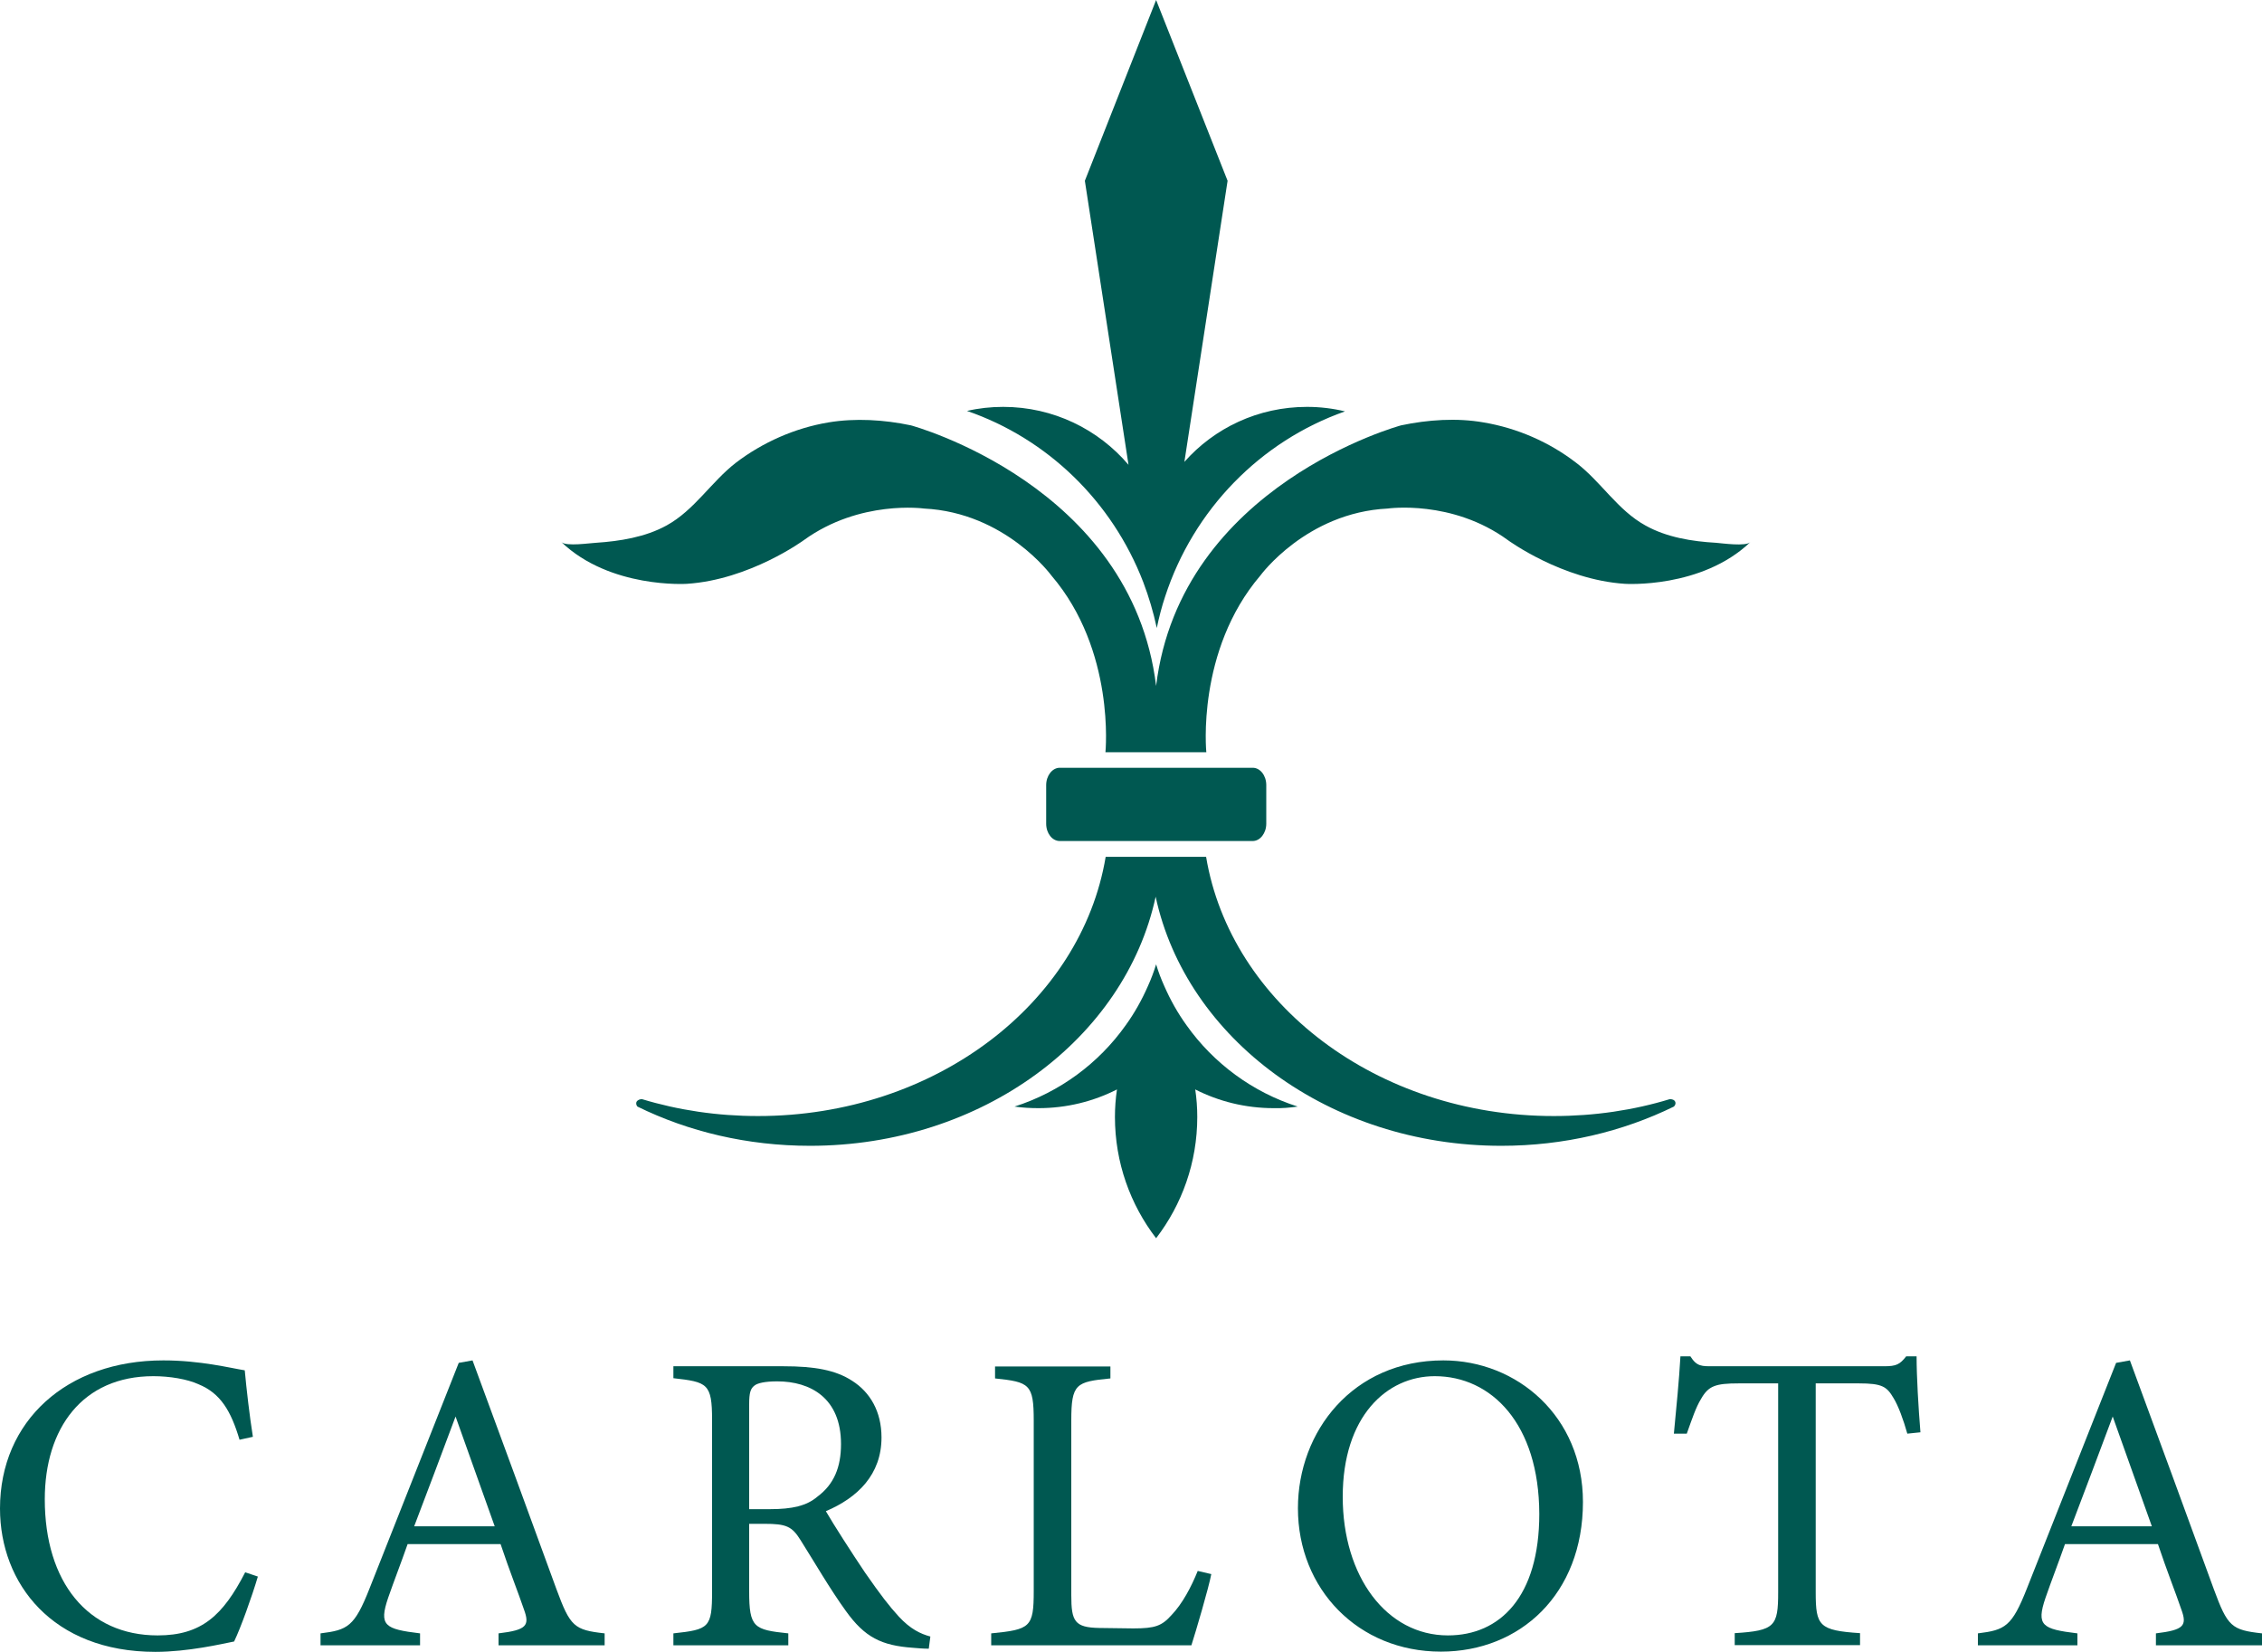
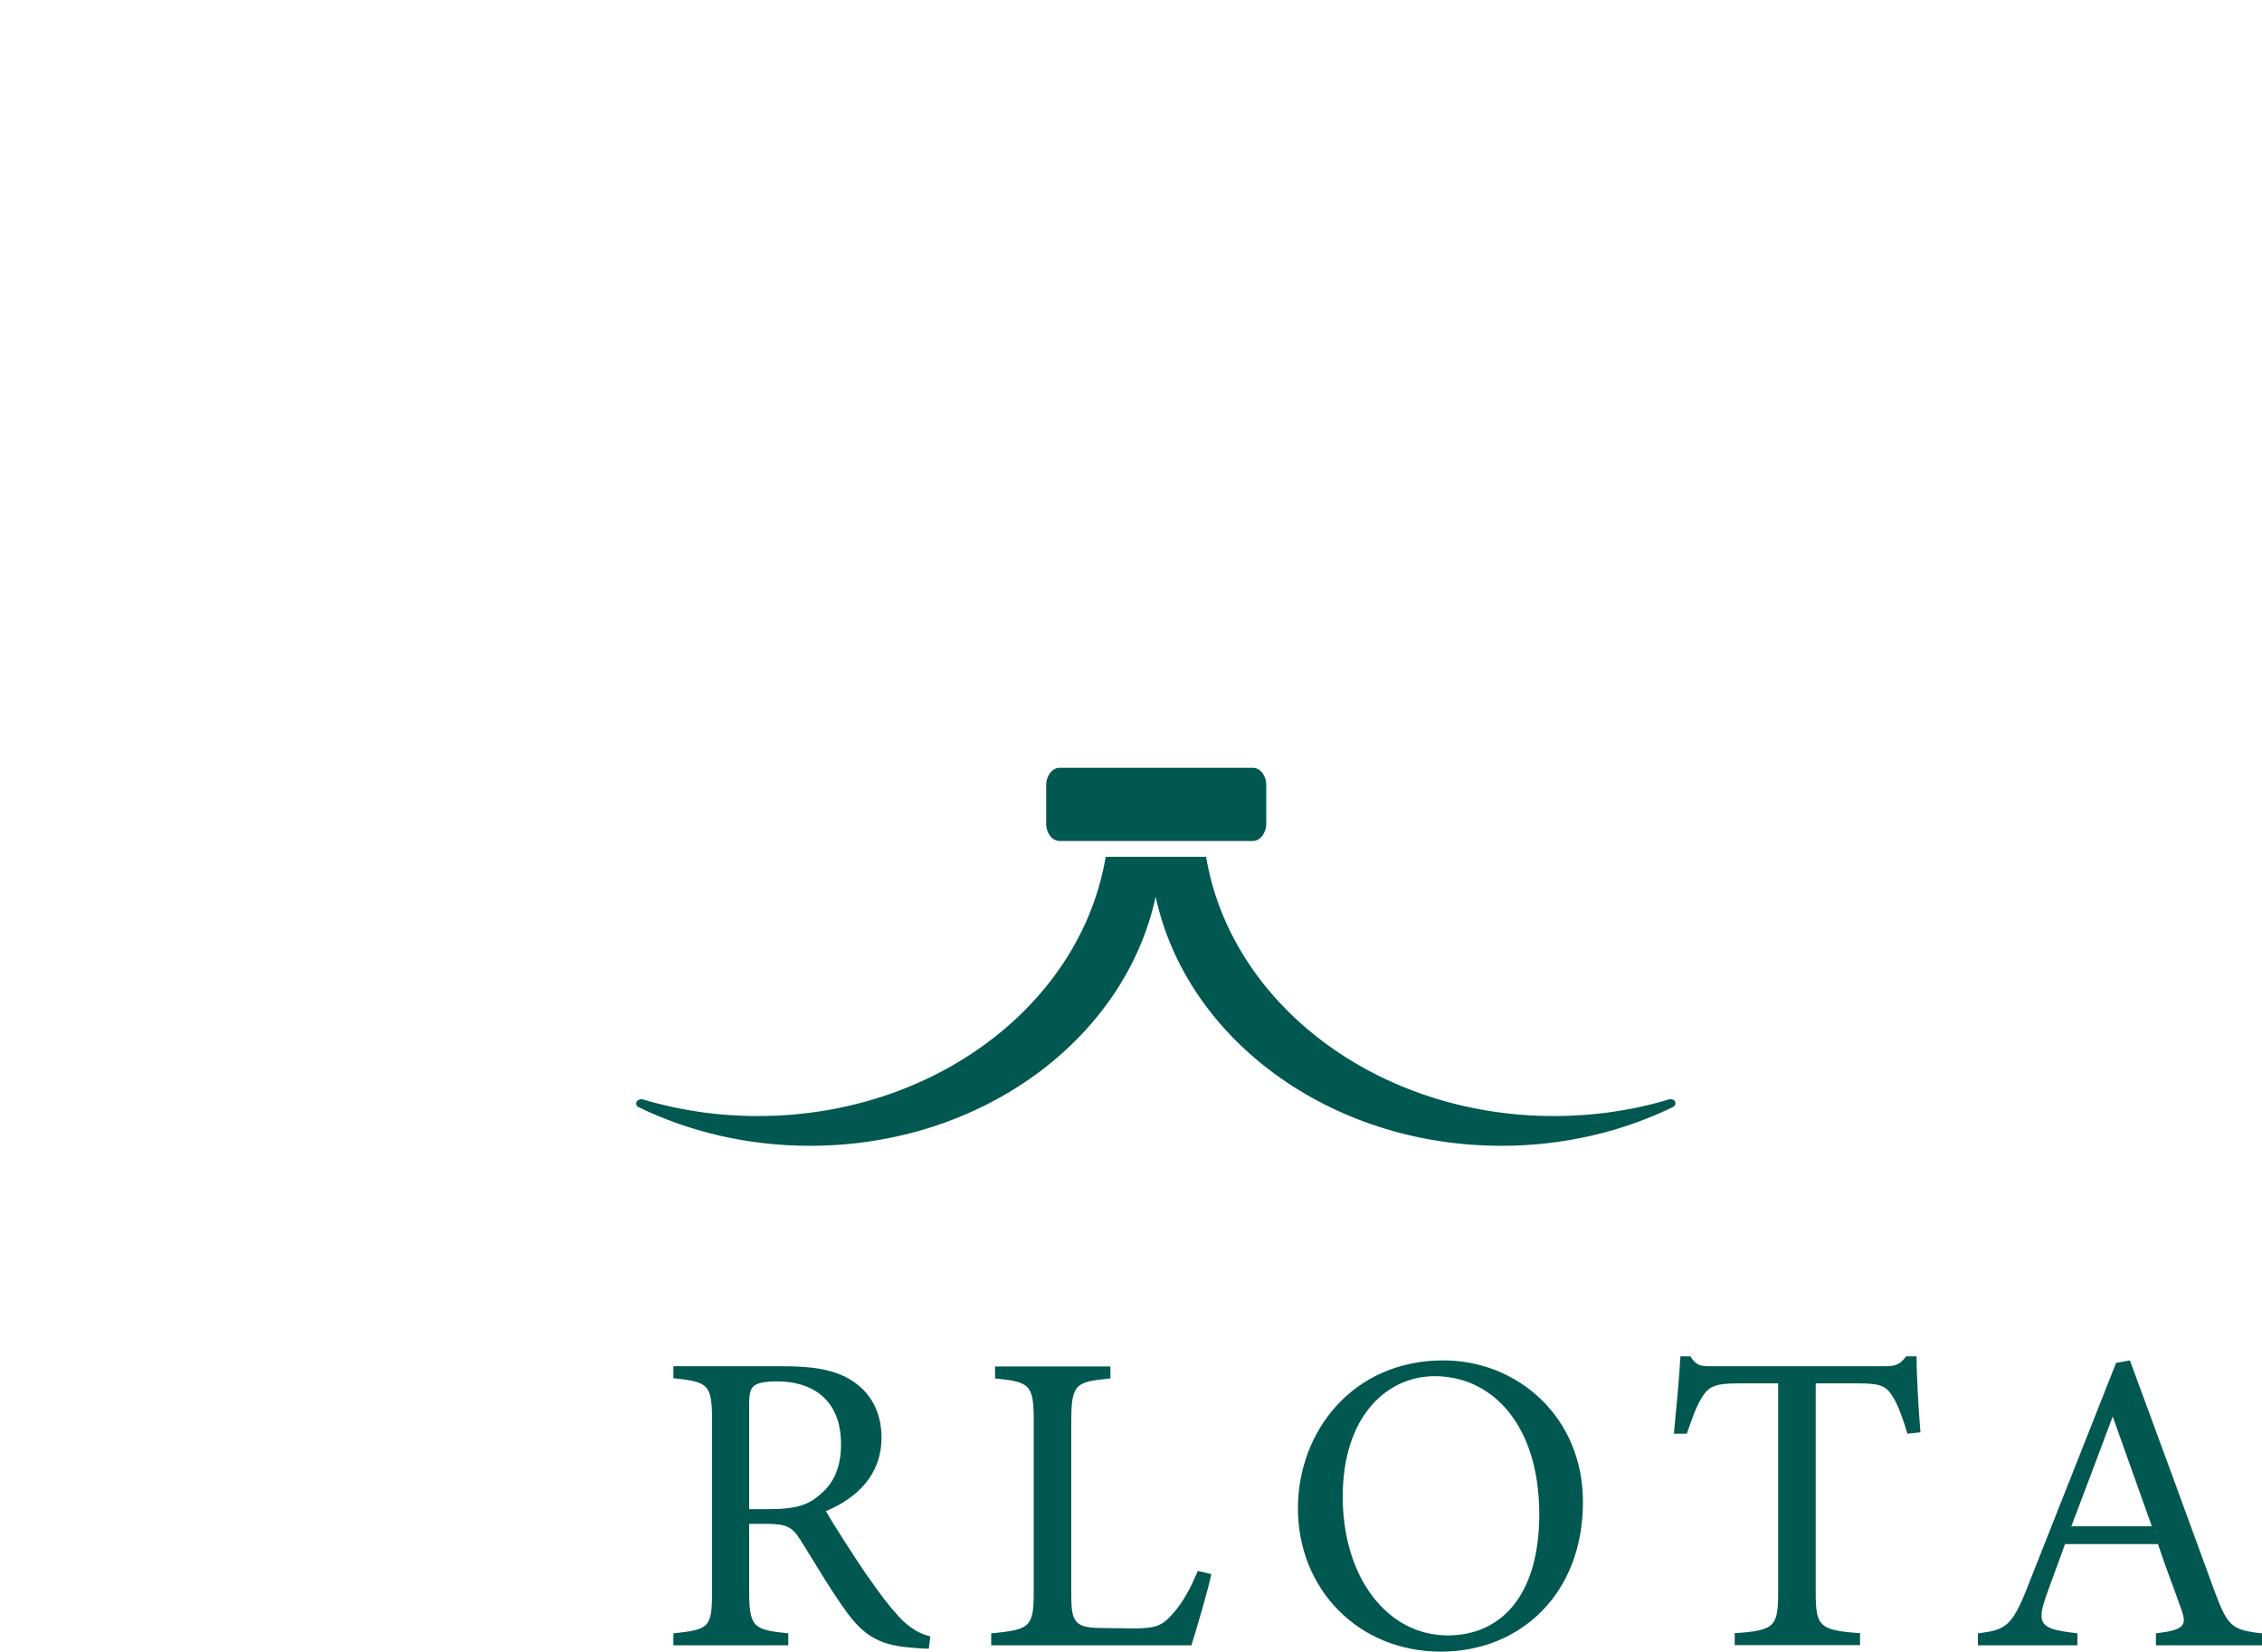
<svg xmlns="http://www.w3.org/2000/svg" fill="none" viewBox="0 0 178 130" height="130" width="178">
-   <path fill="#005851" d="M135.049 42.718C133.162 42.612 131.15 42.292 129.477 41.352C127.288 40.146 125.988 37.911 124.03 36.42C121.912 34.788 119.385 33.688 116.75 33.245C114.632 32.872 112.354 33.032 110.253 33.475C110.253 33.475 92.898 38.159 90.976 53.983C89.053 38.159 71.681 33.475 71.681 33.475C69.58 33.032 67.302 32.89 65.184 33.245C62.549 33.688 60.022 34.806 57.904 36.42C55.963 37.928 54.646 40.146 52.457 41.352C50.783 42.275 48.772 42.594 46.885 42.718C46.44 42.736 44.571 43.02 44.18 42.665C48.025 46.337 54.041 45.947 54.041 45.947C59.007 45.628 63.261 42.505 63.261 42.505C67.676 39.312 72.713 40.022 72.713 40.022C79.121 40.341 82.734 45.291 82.734 45.291C87.79 51.198 86.989 59.199 86.989 59.199H90.887H91.029H94.927C94.927 59.199 94.126 51.216 99.182 45.291C99.182 45.291 102.795 40.341 109.203 40.022C109.203 40.022 114.258 39.294 118.655 42.505C118.655 42.505 122.909 45.628 127.875 45.947C127.875 45.947 133.892 46.337 137.736 42.665C137.38 43.02 135.511 42.754 135.049 42.718Z" />
-   <path fill="#005851" d="M102.119 87.087C98.559 85.951 95.497 83.68 93.379 80.7C92.685 79.742 92.097 78.695 91.617 77.596C91.367 77.046 91.154 76.478 90.976 75.893C90.798 76.478 90.584 77.046 90.335 77.596C89.854 78.695 89.267 79.742 88.573 80.7C86.455 83.68 83.393 85.951 79.833 87.087C80.456 87.175 81.079 87.211 81.72 87.211C83.945 87.211 86.045 86.679 87.896 85.738C87.79 86.448 87.736 87.175 87.736 87.903C87.736 91.486 88.947 94.804 90.976 97.447C93.005 94.804 94.215 91.486 94.215 87.903C94.215 87.175 94.162 86.448 94.055 85.738C95.906 86.679 98.007 87.211 100.232 87.211C100.873 87.229 101.496 87.175 102.119 87.087Z" />
  <path fill="#005851" d="M131.827 86.714C131.756 86.537 131.542 86.501 131.4 86.501C128.552 87.371 125.472 87.832 122.268 87.832C108.349 87.832 96.832 78.962 94.91 67.431H91.403H90.513H87.007C85.084 78.962 73.567 87.832 59.648 87.832C56.444 87.832 53.382 87.371 50.517 86.501C50.374 86.501 50.178 86.555 50.089 86.714C50.089 86.714 50 86.892 50.161 87.087C54.166 89.056 58.811 90.174 63.742 90.174C77.288 90.174 88.537 81.729 90.94 70.571C93.343 81.729 104.611 90.174 118.139 90.174C123.069 90.174 127.697 89.056 131.72 87.087C131.916 86.892 131.827 86.714 131.827 86.714Z" />
-   <path fill="#005851" d="M102.848 32.021C99.004 32.021 95.55 33.689 93.201 36.35L96.601 14.228L90.976 0L85.369 14.228L88.804 36.58C86.437 33.795 82.895 32.021 78.943 32.021C77.964 32.021 77.003 32.127 76.095 32.34C82.432 34.522 87.523 39.472 89.961 45.805C90.406 46.976 90.762 48.182 91.029 49.424C91.207 48.573 91.421 47.739 91.688 46.941C93.913 40.111 99.182 34.718 105.839 32.376C104.895 32.145 103.881 32.021 102.848 32.021Z" />
  <path fill="#005851" d="M99.645 64.822C99.645 65.567 99.164 66.188 98.577 66.188H83.393C82.806 66.188 82.325 65.585 82.325 64.822V61.789C82.325 61.044 82.806 60.423 83.393 60.423H98.577C99.164 60.423 99.645 61.026 99.645 61.789V64.822Z" />
-   <path fill="#005851" d="M20.292 124.075C19.811 125.689 18.939 128.12 18.423 129.184C17.444 129.379 14.792 130 12.229 130C4.13 130 0 124.625 0 118.717C0 111.834 5.251 107.062 12.852 107.062C15.771 107.062 18.138 107.665 19.26 107.843C19.402 109.368 19.633 111.391 19.9 113.076L18.85 113.307C18.174 111.036 17.355 109.652 15.628 108.942C14.738 108.534 13.35 108.304 12.068 108.304C6.479 108.304 3.524 112.42 3.524 117.99C3.524 124.501 6.906 128.705 12.407 128.705C15.86 128.705 17.551 127.126 19.295 123.738L20.292 124.075Z" />
-   <path fill="#005851" d="M39.231 129.486V128.545C41.438 128.279 41.706 127.942 41.225 126.647C40.78 125.334 40.103 123.649 39.392 121.52H32.076C31.542 123.046 31.026 124.359 30.545 125.742C29.797 127.942 30.278 128.208 33.055 128.545V129.486H25.223V128.545C27.359 128.279 27.893 128.031 29.085 124.997L36.099 107.257L37.184 107.062C39.32 112.845 41.652 119.214 43.788 125.068C44.874 128.013 45.176 128.279 47.58 128.545V129.486H39.231ZM35.849 111.479C34.764 114.389 33.606 117.458 32.592 120.119H38.929L35.849 111.479Z" />
  <path fill="#005851" d="M73.087 129.751C72.642 129.751 72.268 129.716 71.841 129.68C69.367 129.503 68.049 128.864 66.554 126.771C65.308 125.05 64.08 122.921 62.994 121.201C62.318 120.118 61.873 119.923 60.146 119.923H58.953V125.228C58.953 128.102 59.327 128.261 62.033 128.545V129.485H52.99V128.545C55.803 128.243 56.034 128.102 56.034 125.228V111.745C56.034 108.871 55.66 108.765 52.99 108.463V107.523H61.641C64.115 107.523 65.771 107.825 67.07 108.676C68.459 109.563 69.367 111.071 69.367 113.129C69.367 116.038 67.498 117.865 64.988 118.93C65.593 119.977 67.052 122.247 68.067 123.755C69.313 125.547 69.972 126.399 70.737 127.232C71.645 128.208 72.428 128.581 73.211 128.793L73.087 129.751ZM60.591 118.77C62.353 118.77 63.475 118.504 64.311 117.795C65.629 116.819 66.18 115.471 66.18 113.643C66.18 110.024 63.777 108.712 61.161 108.712C60.182 108.712 59.594 108.853 59.363 109.049C59.06 109.279 58.953 109.616 58.953 110.503V118.77H60.591Z" />
  <path fill="#005851" d="M95.319 123.88C95.123 124.926 94.091 128.439 93.752 129.486H77.999V128.545C81.079 128.244 81.346 128.066 81.346 125.21V111.799C81.346 108.925 81.008 108.765 78.302 108.481V107.541H87.38V108.481C84.674 108.747 84.301 108.889 84.301 111.799V125.547C84.301 127.605 84.568 128.084 86.508 128.12C86.543 128.12 88.982 128.155 89.178 128.155C90.904 128.155 91.421 127.96 92.186 127.108C93.04 126.221 93.752 124.873 94.251 123.631L95.319 123.88Z" />
  <path fill="#005851" d="M113.582 107.062C119.385 107.062 124.564 111.479 124.564 118.203C124.564 125.459 119.616 129.982 113.386 129.982C106.871 129.982 102.136 125.051 102.136 118.7C102.136 112.668 106.444 107.062 113.582 107.062ZM112.905 108.304C109.114 108.304 105.661 111.479 105.661 117.795C105.661 124.075 109.114 128.705 113.938 128.705C118.032 128.705 121.129 125.671 121.129 119.143C121.111 112.047 117.355 108.304 112.905 108.304Z" />
  <path fill="#005851" d="M150.09 112.828C149.787 111.745 149.378 110.628 149.004 110.025C148.47 109.12 148.114 108.871 146.263 108.871H142.881V125.317C142.881 127.96 143.148 128.315 146.369 128.528V129.468H136.508V128.528C139.659 128.332 139.926 127.995 139.926 125.317V108.871H136.846C134.977 108.871 134.443 109.067 133.856 110.096C133.447 110.77 133.18 111.586 132.735 112.828H131.72C131.916 110.77 132.129 108.641 132.236 106.743H133.019C133.536 107.559 133.909 107.523 134.853 107.523H148.274C149.217 107.523 149.502 107.381 150.001 106.743H150.819C150.819 108.322 150.962 110.77 151.122 112.721L150.09 112.828Z" />
  <path fill="#005851" d="M169.652 129.486V128.545C171.859 128.279 172.126 127.942 171.646 126.647C171.201 125.334 170.524 123.649 169.812 121.52H162.496C161.962 123.046 161.446 124.359 160.966 125.742C160.218 127.942 160.699 128.208 163.475 128.545V129.486H155.643V128.545C157.779 128.279 158.313 128.031 159.506 124.997L166.519 107.257L167.605 107.062C169.741 112.845 172.073 119.214 174.209 125.068C175.295 128.013 175.597 128.279 178 128.545V129.486H169.652ZM166.252 111.479C165.166 114.389 164.009 117.458 162.995 120.119H169.332L166.252 111.479Z" />
</svg>